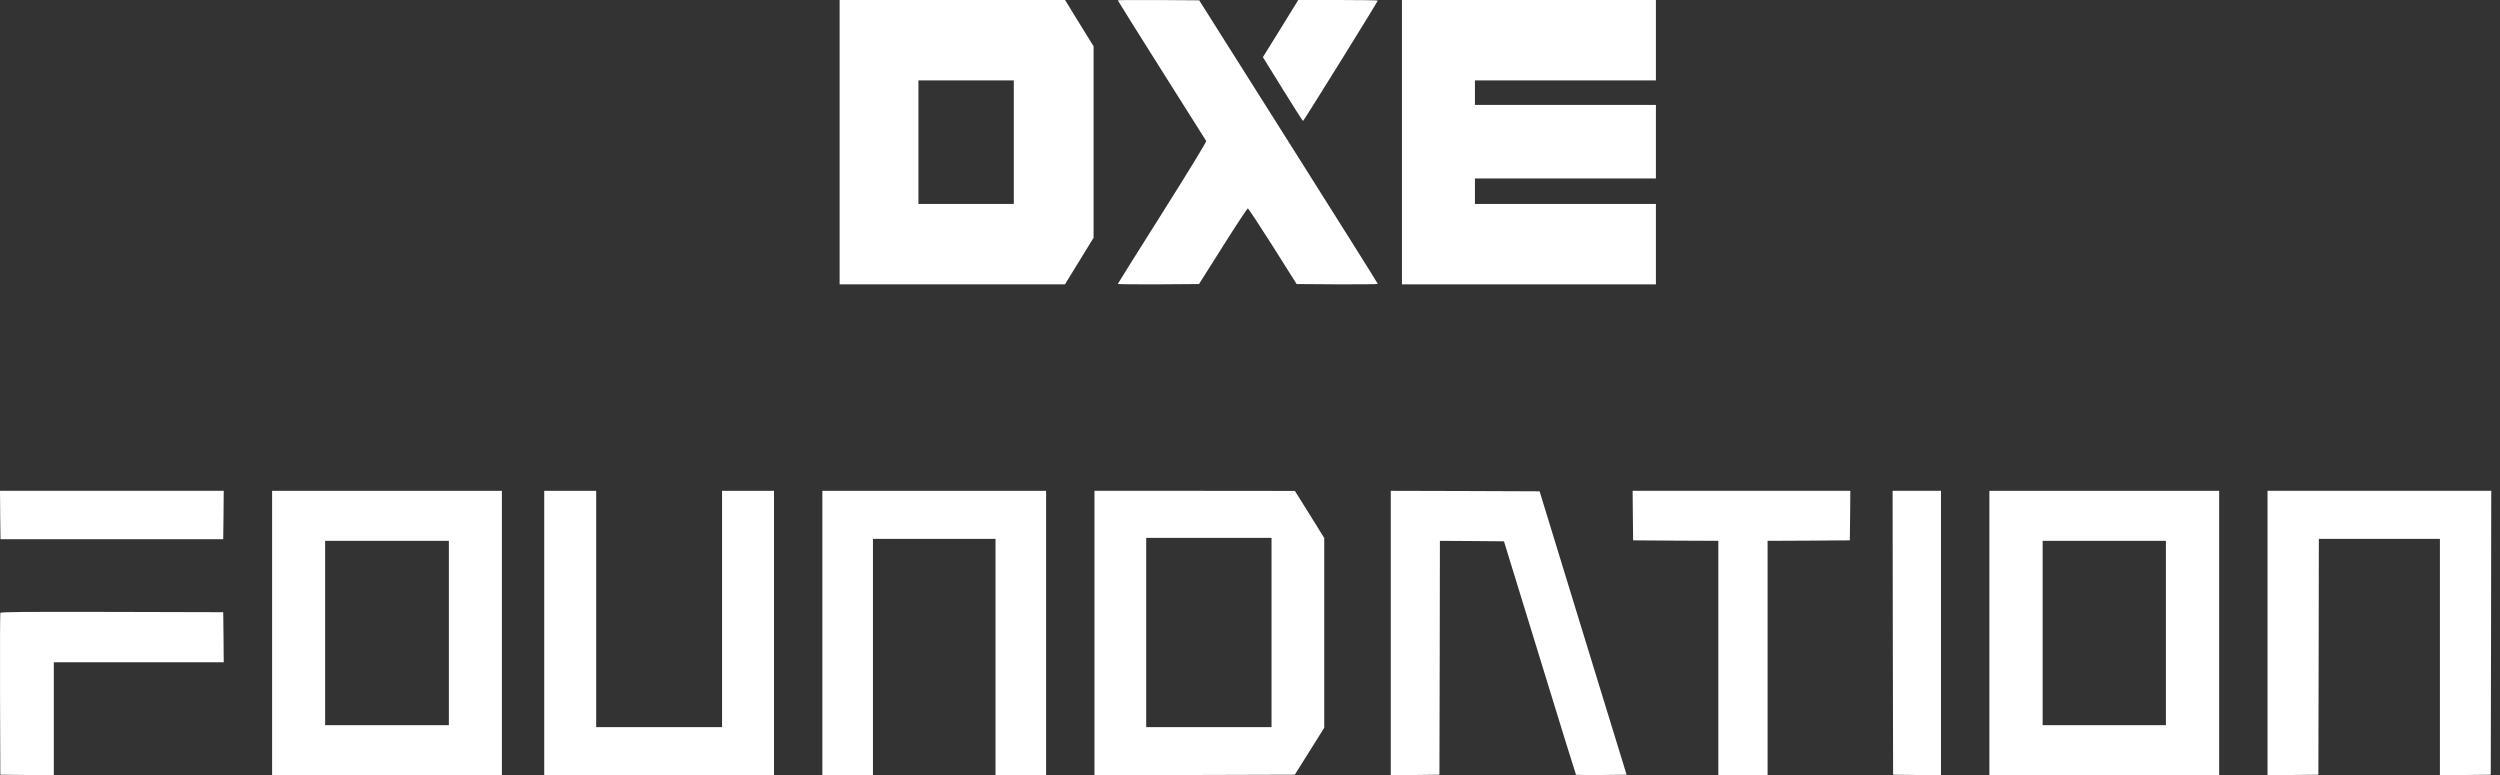
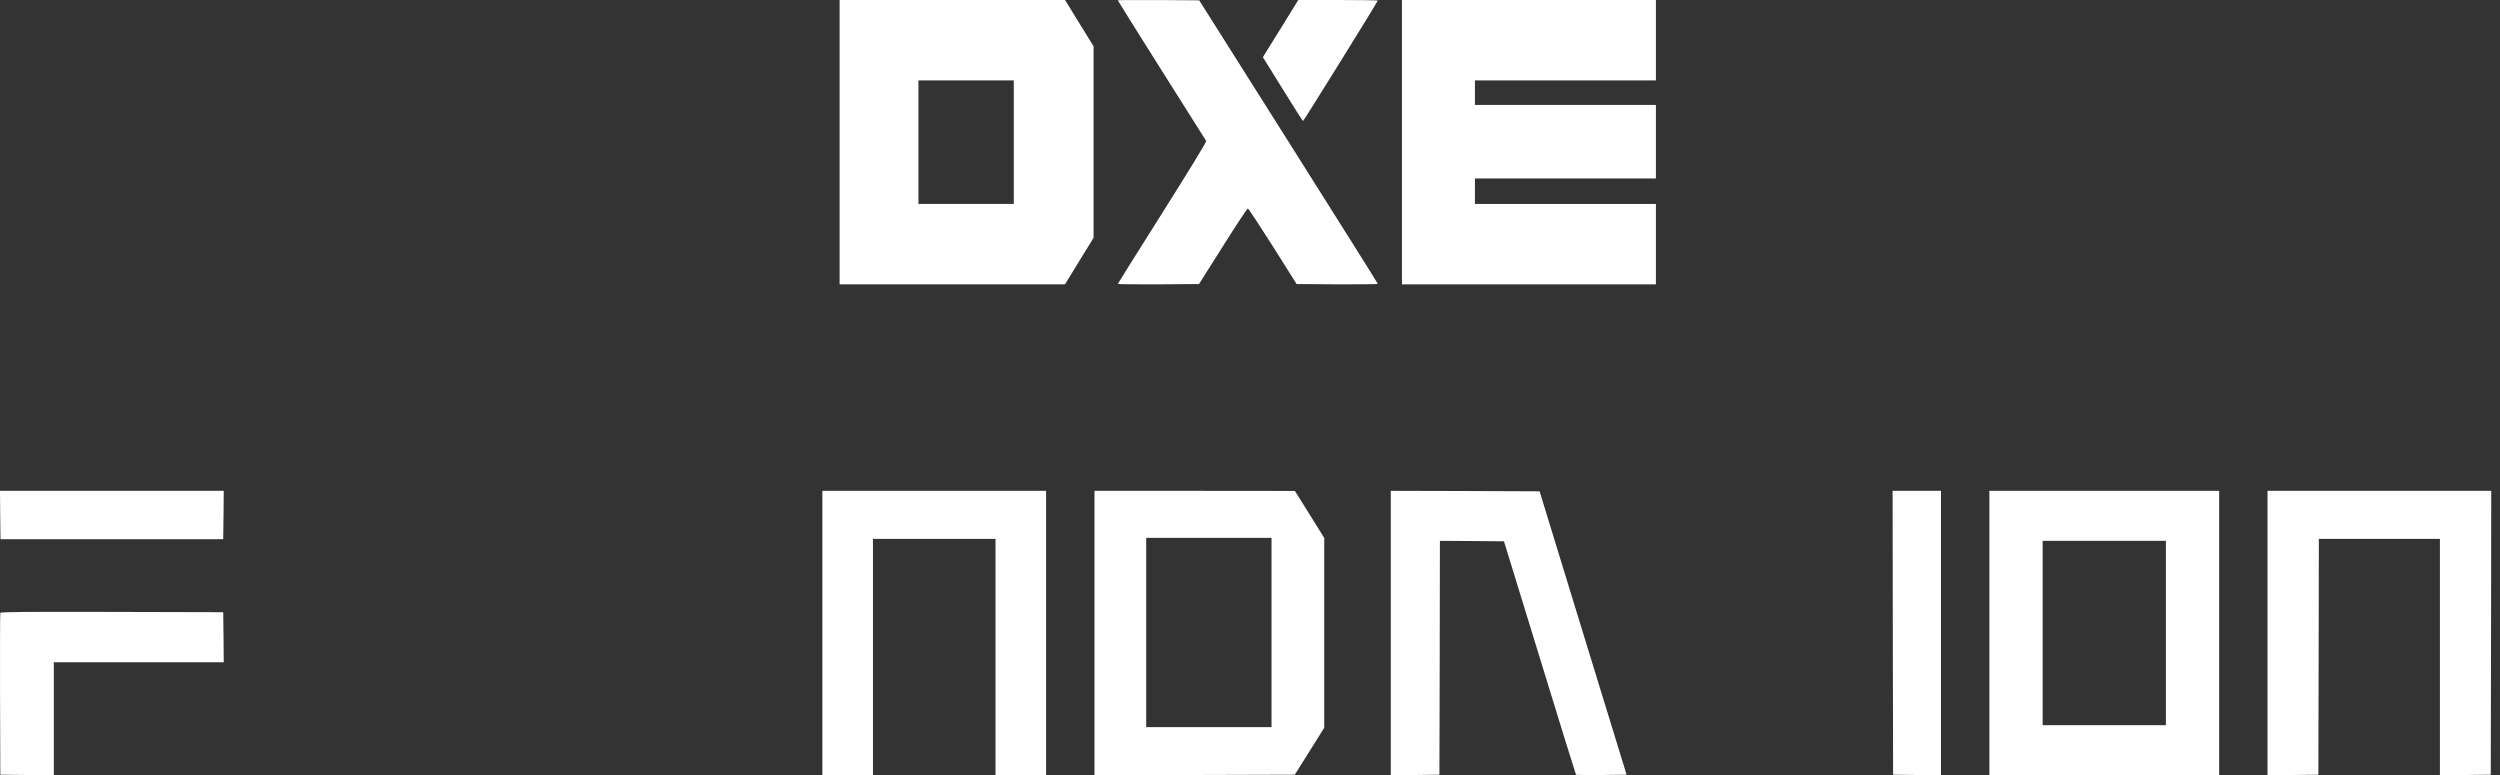
<svg xmlns="http://www.w3.org/2000/svg" width="258" height="80" viewBox="0 0 258 80" fill="none">
  <rect x="0" y="0" width="258" height="80" fill="#333333" stroke="none" />
  <path fill-rule="evenodd" clip-rule="evenodd" d="M86.649 14.673V29.346H98.277H109.905L111.381 26.938L112.857 24.539V14.663V4.776L111.381 2.388L109.915 0H98.277H86.649V14.673ZM104.623 14.673V21.048H99.703H94.782V14.673V8.298H99.703H104.623V14.673Z" fill="white" />
  <path fill-rule="evenodd" clip-rule="evenodd" d="M115.357 0.034C115.357 0.065 117.391 3.317 119.878 7.258C122.365 11.199 124.439 14.481 124.481 14.552C124.522 14.623 122.829 17.409 119.96 21.958C117.432 25.959 115.357 29.272 115.357 29.303C115.357 29.333 117.246 29.354 119.547 29.343L123.738 29.313L126.204 25.413C127.556 23.265 128.712 21.512 128.774 21.512C128.836 21.512 129.992 23.265 131.354 25.413L133.81 29.313L138 29.343C140.302 29.354 142.19 29.333 142.19 29.293C142.19 29.242 138.041 22.647 132.974 14.623L123.758 0.034L119.558 0.004C117.246 -0.006 115.357 0.004 115.357 0.034Z" fill="white" />
  <path fill-rule="evenodd" clip-rule="evenodd" d="M133.843 0.223C133.762 0.355 132.942 1.685 132.02 3.178L130.33 5.899L132.375 9.198C133.489 11.005 134.44 12.488 134.471 12.488C134.542 12.488 142.186 0.173 142.186 0.061C142.186 0.03 140.343 0 138.085 0H133.985L133.843 0.223Z" fill="white" />
  <path fill-rule="evenodd" clip-rule="evenodd" d="M144.681 14.673V29.346H157.786H170.89V25.197V21.048H161.551H152.213V19.733V18.417H161.551H170.89V14.622V10.828H161.551H152.213V9.563V8.298H161.551H170.89V4.149V0H157.786H144.681V14.673Z" fill="white" />
  <path fill-rule="evenodd" clip-rule="evenodd" d="M0.021 53.145L0.052 55.648H11.544H23.037L23.068 53.145L23.089 50.653H11.544H0L0.021 53.145Z" fill="white" />
-   <path fill-rule="evenodd" clip-rule="evenodd" d="M28.082 65.326V79.999H39.939H51.795V65.326V50.653H39.939H28.082V65.326ZM46.323 65.326V74.838H39.939H33.554V65.326V55.814H39.939H46.323V65.326Z" fill="white" />
-   <path fill-rule="evenodd" clip-rule="evenodd" d="M56.165 65.326V79.999H68.021H79.877V65.326V50.653H77.197H74.516V62.847V75.04H68.021H61.526V62.847V50.653H58.845H56.165V65.326Z" fill="white" />
  <path fill-rule="evenodd" clip-rule="evenodd" d="M84.868 65.326V79.999H87.478H90.088V67.805V55.611H96.413H102.737V67.805V79.999H105.347H107.957V65.326V50.653H96.413H84.868V65.326Z" fill="white" />
  <path fill-rule="evenodd" clip-rule="evenodd" d="M112.95 65.326V79.999L123.287 79.979L133.624 79.948L135.143 77.53L136.662 75.101V65.316V55.52L135.153 53.092L133.634 50.663L123.297 50.653H112.95V65.326ZM131.222 65.275V75.04H124.755H118.288V65.275V55.51H124.755H131.222V65.275Z" fill="white" />
  <path fill-rule="evenodd" clip-rule="evenodd" d="M143.528 65.326V79.999L146.043 79.979L148.548 79.948L148.578 67.876L148.598 55.814L151.898 55.834L155.209 55.864L158.907 67.886C160.935 74.504 162.615 79.928 162.645 79.958C162.665 79.979 163.848 79.989 165.27 79.979L167.864 79.948L163.371 65.326L158.887 50.704L151.202 50.673L143.528 50.653V65.326Z" fill="white" />
-   <path fill-rule="evenodd" clip-rule="evenodd" d="M168.509 53.203L168.539 55.763L172.941 55.794L177.332 55.814V67.906V79.999H179.873H182.414V67.906V55.814L186.663 55.794L190.902 55.763L190.933 53.203L190.953 50.653H179.721H168.488L168.509 53.203Z" fill="white" />
  <path fill-rule="evenodd" clip-rule="evenodd" d="M195.338 65.296L195.368 79.948L197.844 79.979L200.309 79.999V65.326V50.653H197.813H195.317L195.338 65.296Z" fill="white" />
  <path fill-rule="evenodd" clip-rule="evenodd" d="M205.304 65.326V79.999H217.16H229.017V65.326V50.653H217.16H205.304V65.326ZM223.521 65.326V74.838H217.16H210.8V65.326V55.814H217.16H223.521V65.326Z" fill="white" />
  <path fill-rule="evenodd" clip-rule="evenodd" d="M234.008 65.326V79.999L236.636 79.979L239.255 79.948L239.285 67.775L239.305 55.611H245.552H251.799V67.805V79.999L254.428 79.979L257.046 79.948L257.076 65.296L257.096 50.653H245.552H234.008V65.326Z" fill="white" />
-   <path fill-rule="evenodd" clip-rule="evenodd" d="M0.035 63.251C0.004 63.323 -0.006 67.106 0.004 71.666L0.035 79.949L2.799 79.98L5.553 80V74.172V68.343H14.321H23.089L23.068 65.756L23.037 63.179L11.557 63.149C2.428 63.128 0.066 63.149 0.035 63.251Z" fill="white" />
+   <path fill-rule="evenodd" clip-rule="evenodd" d="M0.035 63.251C0.004 63.323 -0.006 67.106 0.004 71.666L0.035 79.949L2.799 79.98L5.553 80V68.343H14.321H23.089L23.068 65.756L23.037 63.179L11.557 63.149C2.428 63.128 0.066 63.149 0.035 63.251Z" fill="white" />
</svg>